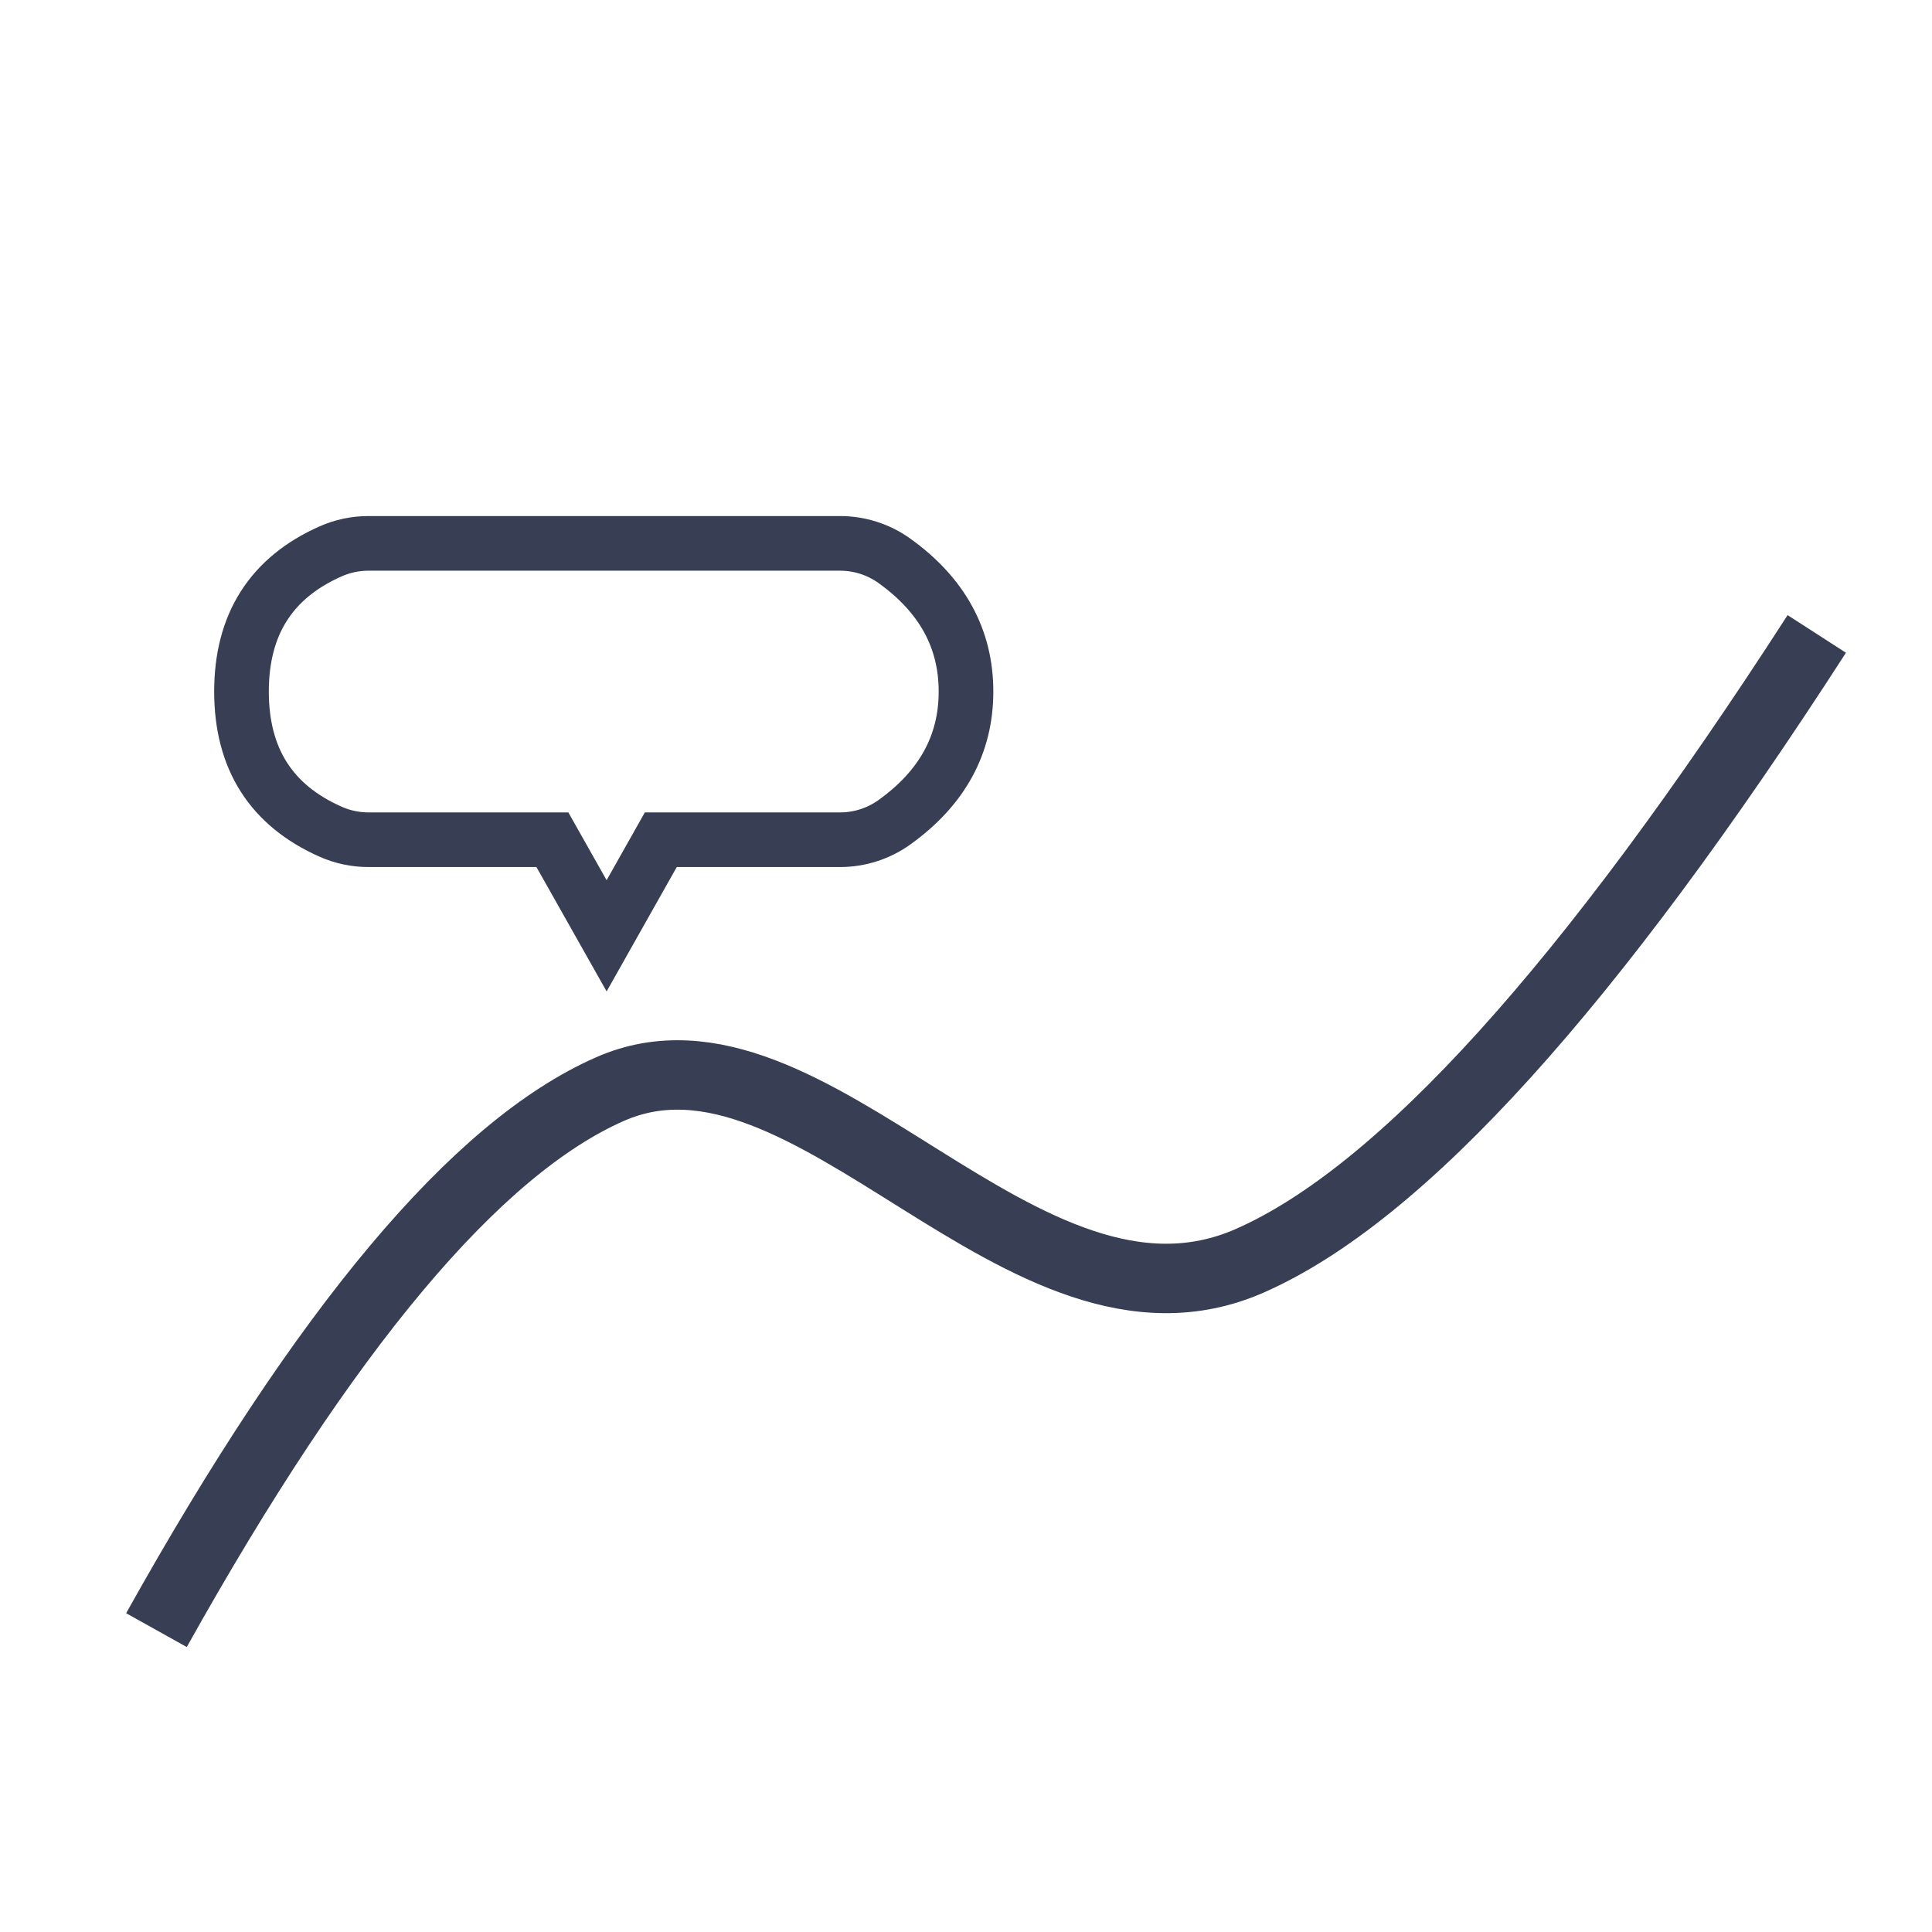
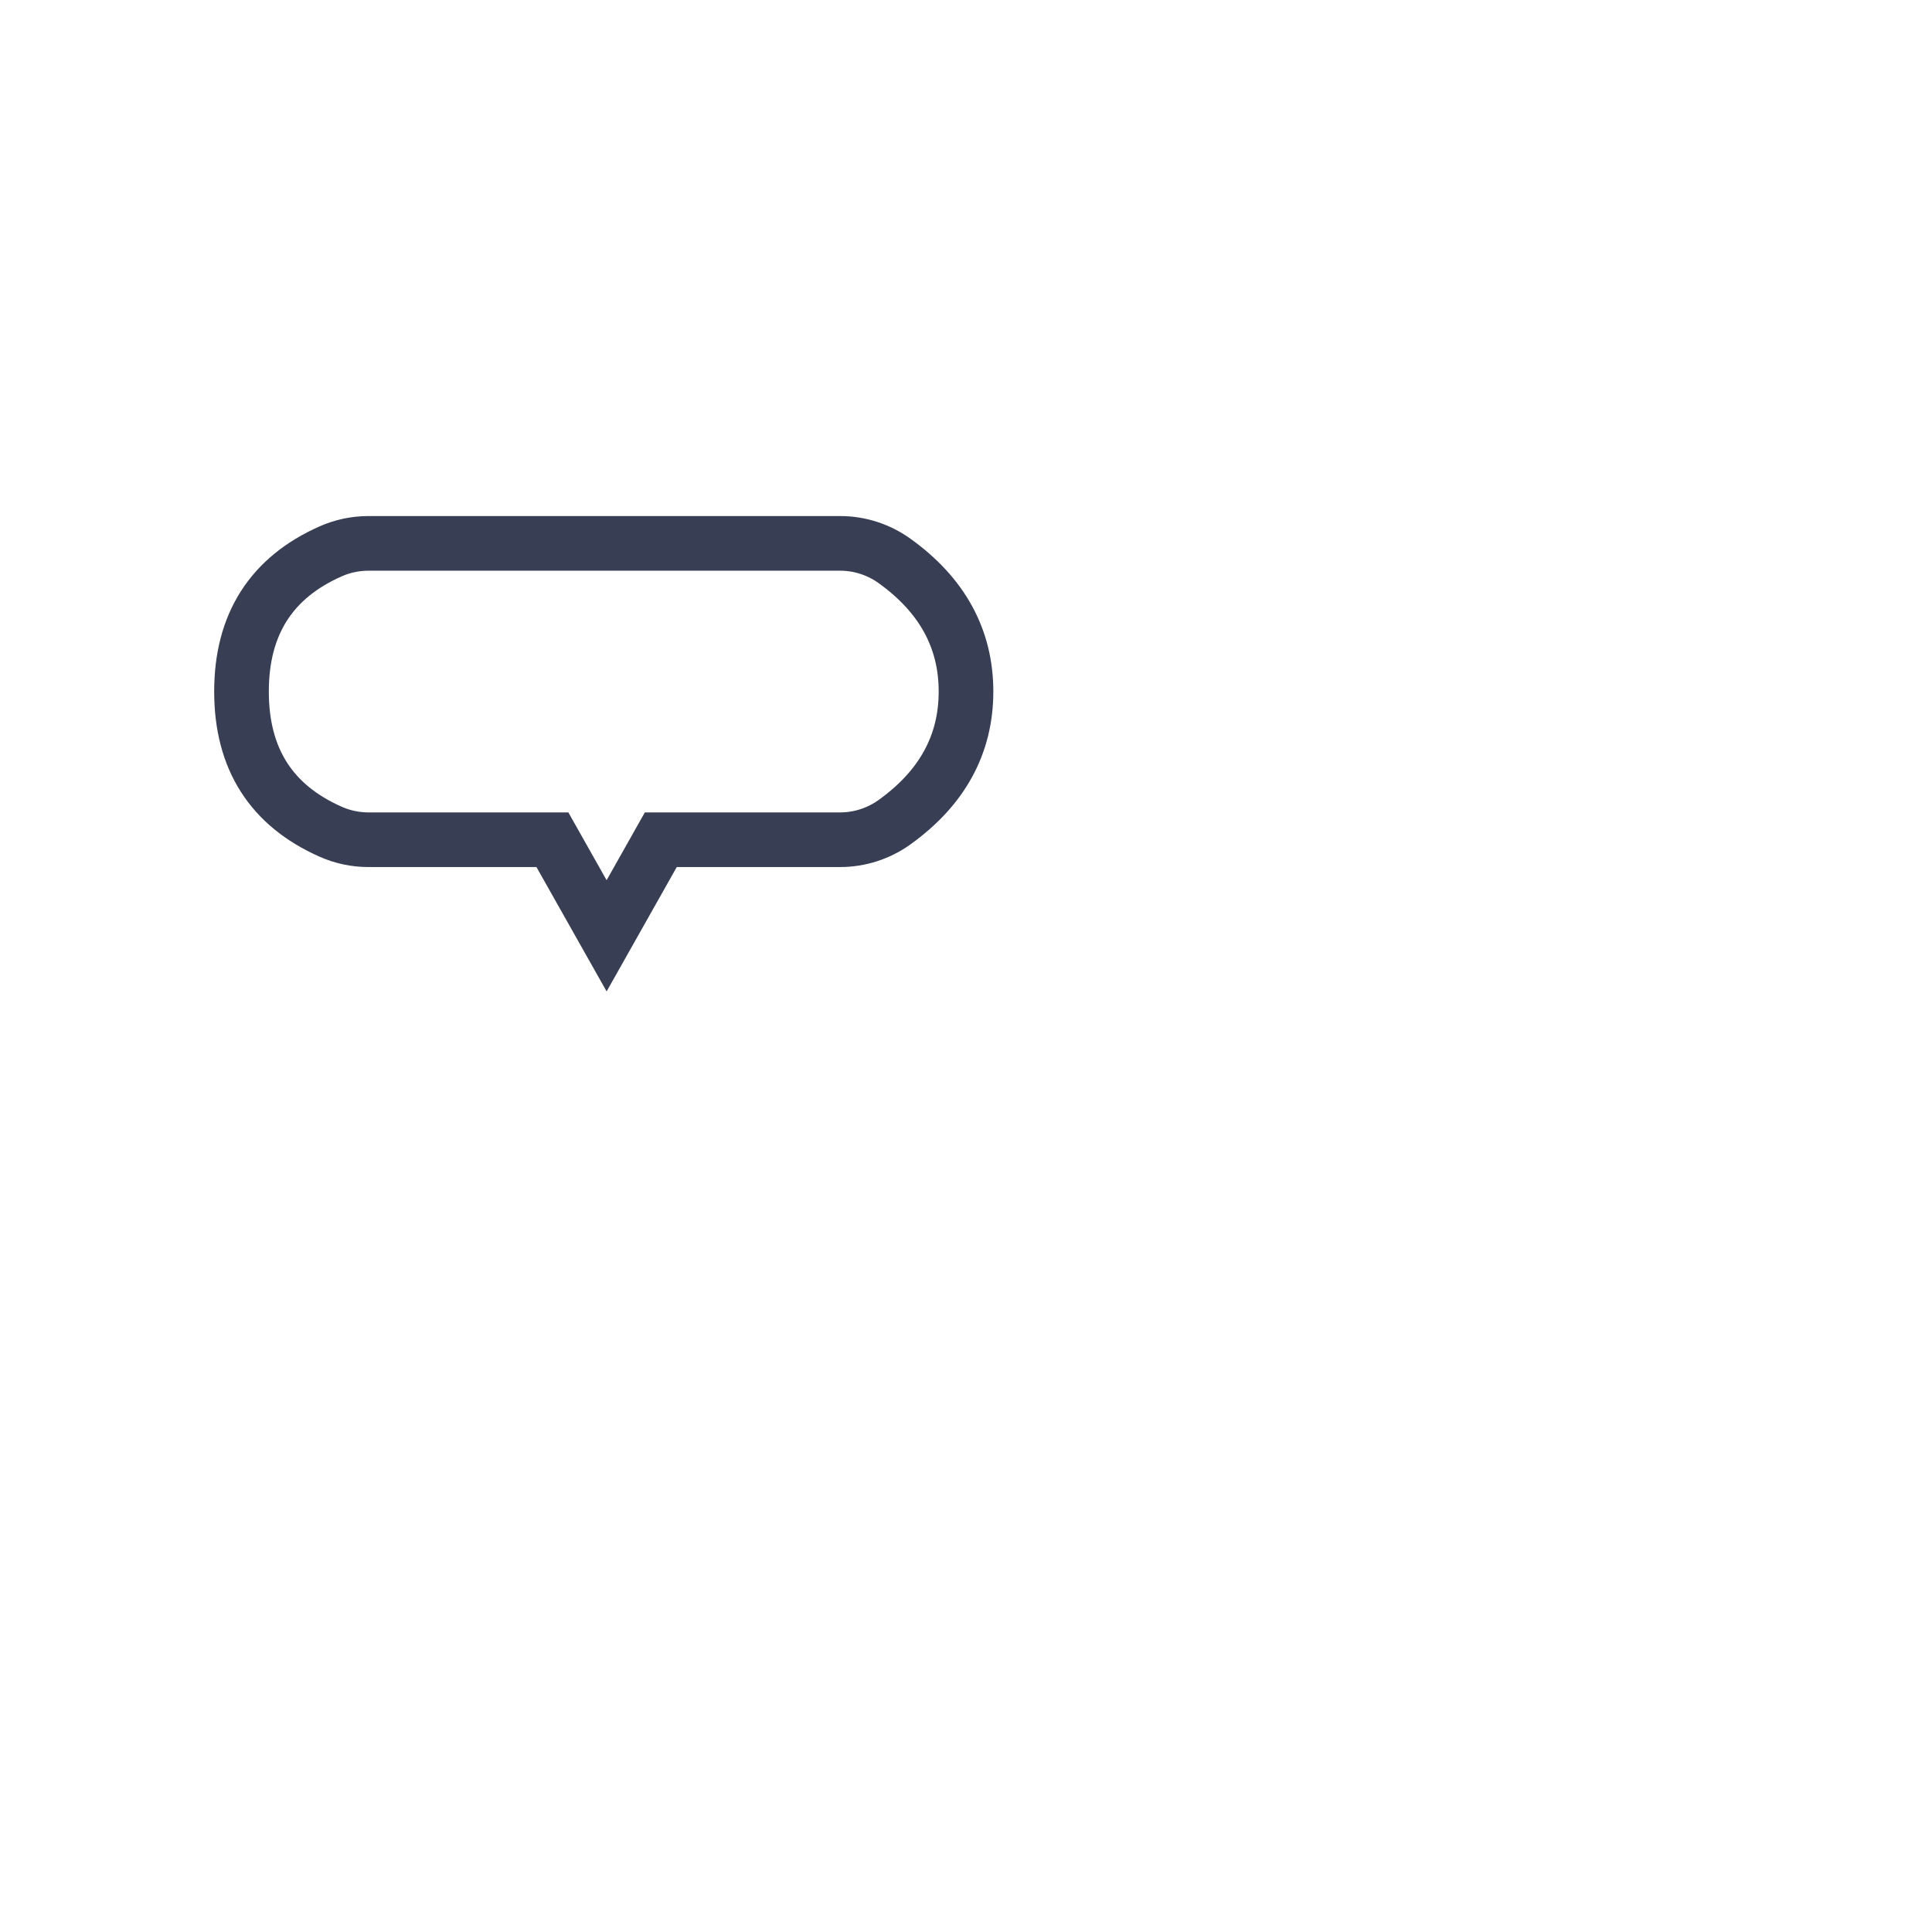
<svg xmlns="http://www.w3.org/2000/svg" width="64px" height="64px" viewBox="0 0 64 64" version="1.1">
  <title>engagingexperience-glyph</title>
  <desc>Created with Sketch.</desc>
  <g id="Page-1" stroke="none" stroke-width="1" fill="none" fill-rule="evenodd">
    <g id="Inko-iOS-Feature-icons" transform="translate(-303, -471)" stroke="#383E53">
      <g id="experience" transform="translate(303, 471)">
        <g id="Group-2" transform="translate(5.183, 18)">
          <path d="M13.116,9.817 L7.021,9.817 C6.59,9.817 6.164,9.727 5.771,9.552 C3.801,8.681 2.817,7.133 2.817,4.908 C2.817,2.684 3.801,1.136 5.771,0.264 C6.164,0.09 6.59,1.24974046e-05 7.021,1.24974046e-05 L22.647,1.76255485e-06 C23.293,1.76255485e-06 23.923,0.203 24.448,0.58 C26.027,1.713 26.817,3.156 26.817,4.908 C26.817,6.661 26.027,8.104 24.448,9.237 C23.923,9.614 23.293,9.817 22.647,9.817 L16.707,9.817 L14.912,13 L13.116,9.817 Z" id="Combined-Shape" stroke-width="1.81" />
-           <path d="M0,36 C5.582,25.998 10.592,20.023 15.03,18.075 C21.688,15.154 28.685,27.063 36.207,23.769 C41.222,21.572 47.487,14.649 55,3" id="Path-42" stroke-width="2.3" />
        </g>
      </g>
    </g>
  </g>
</svg>